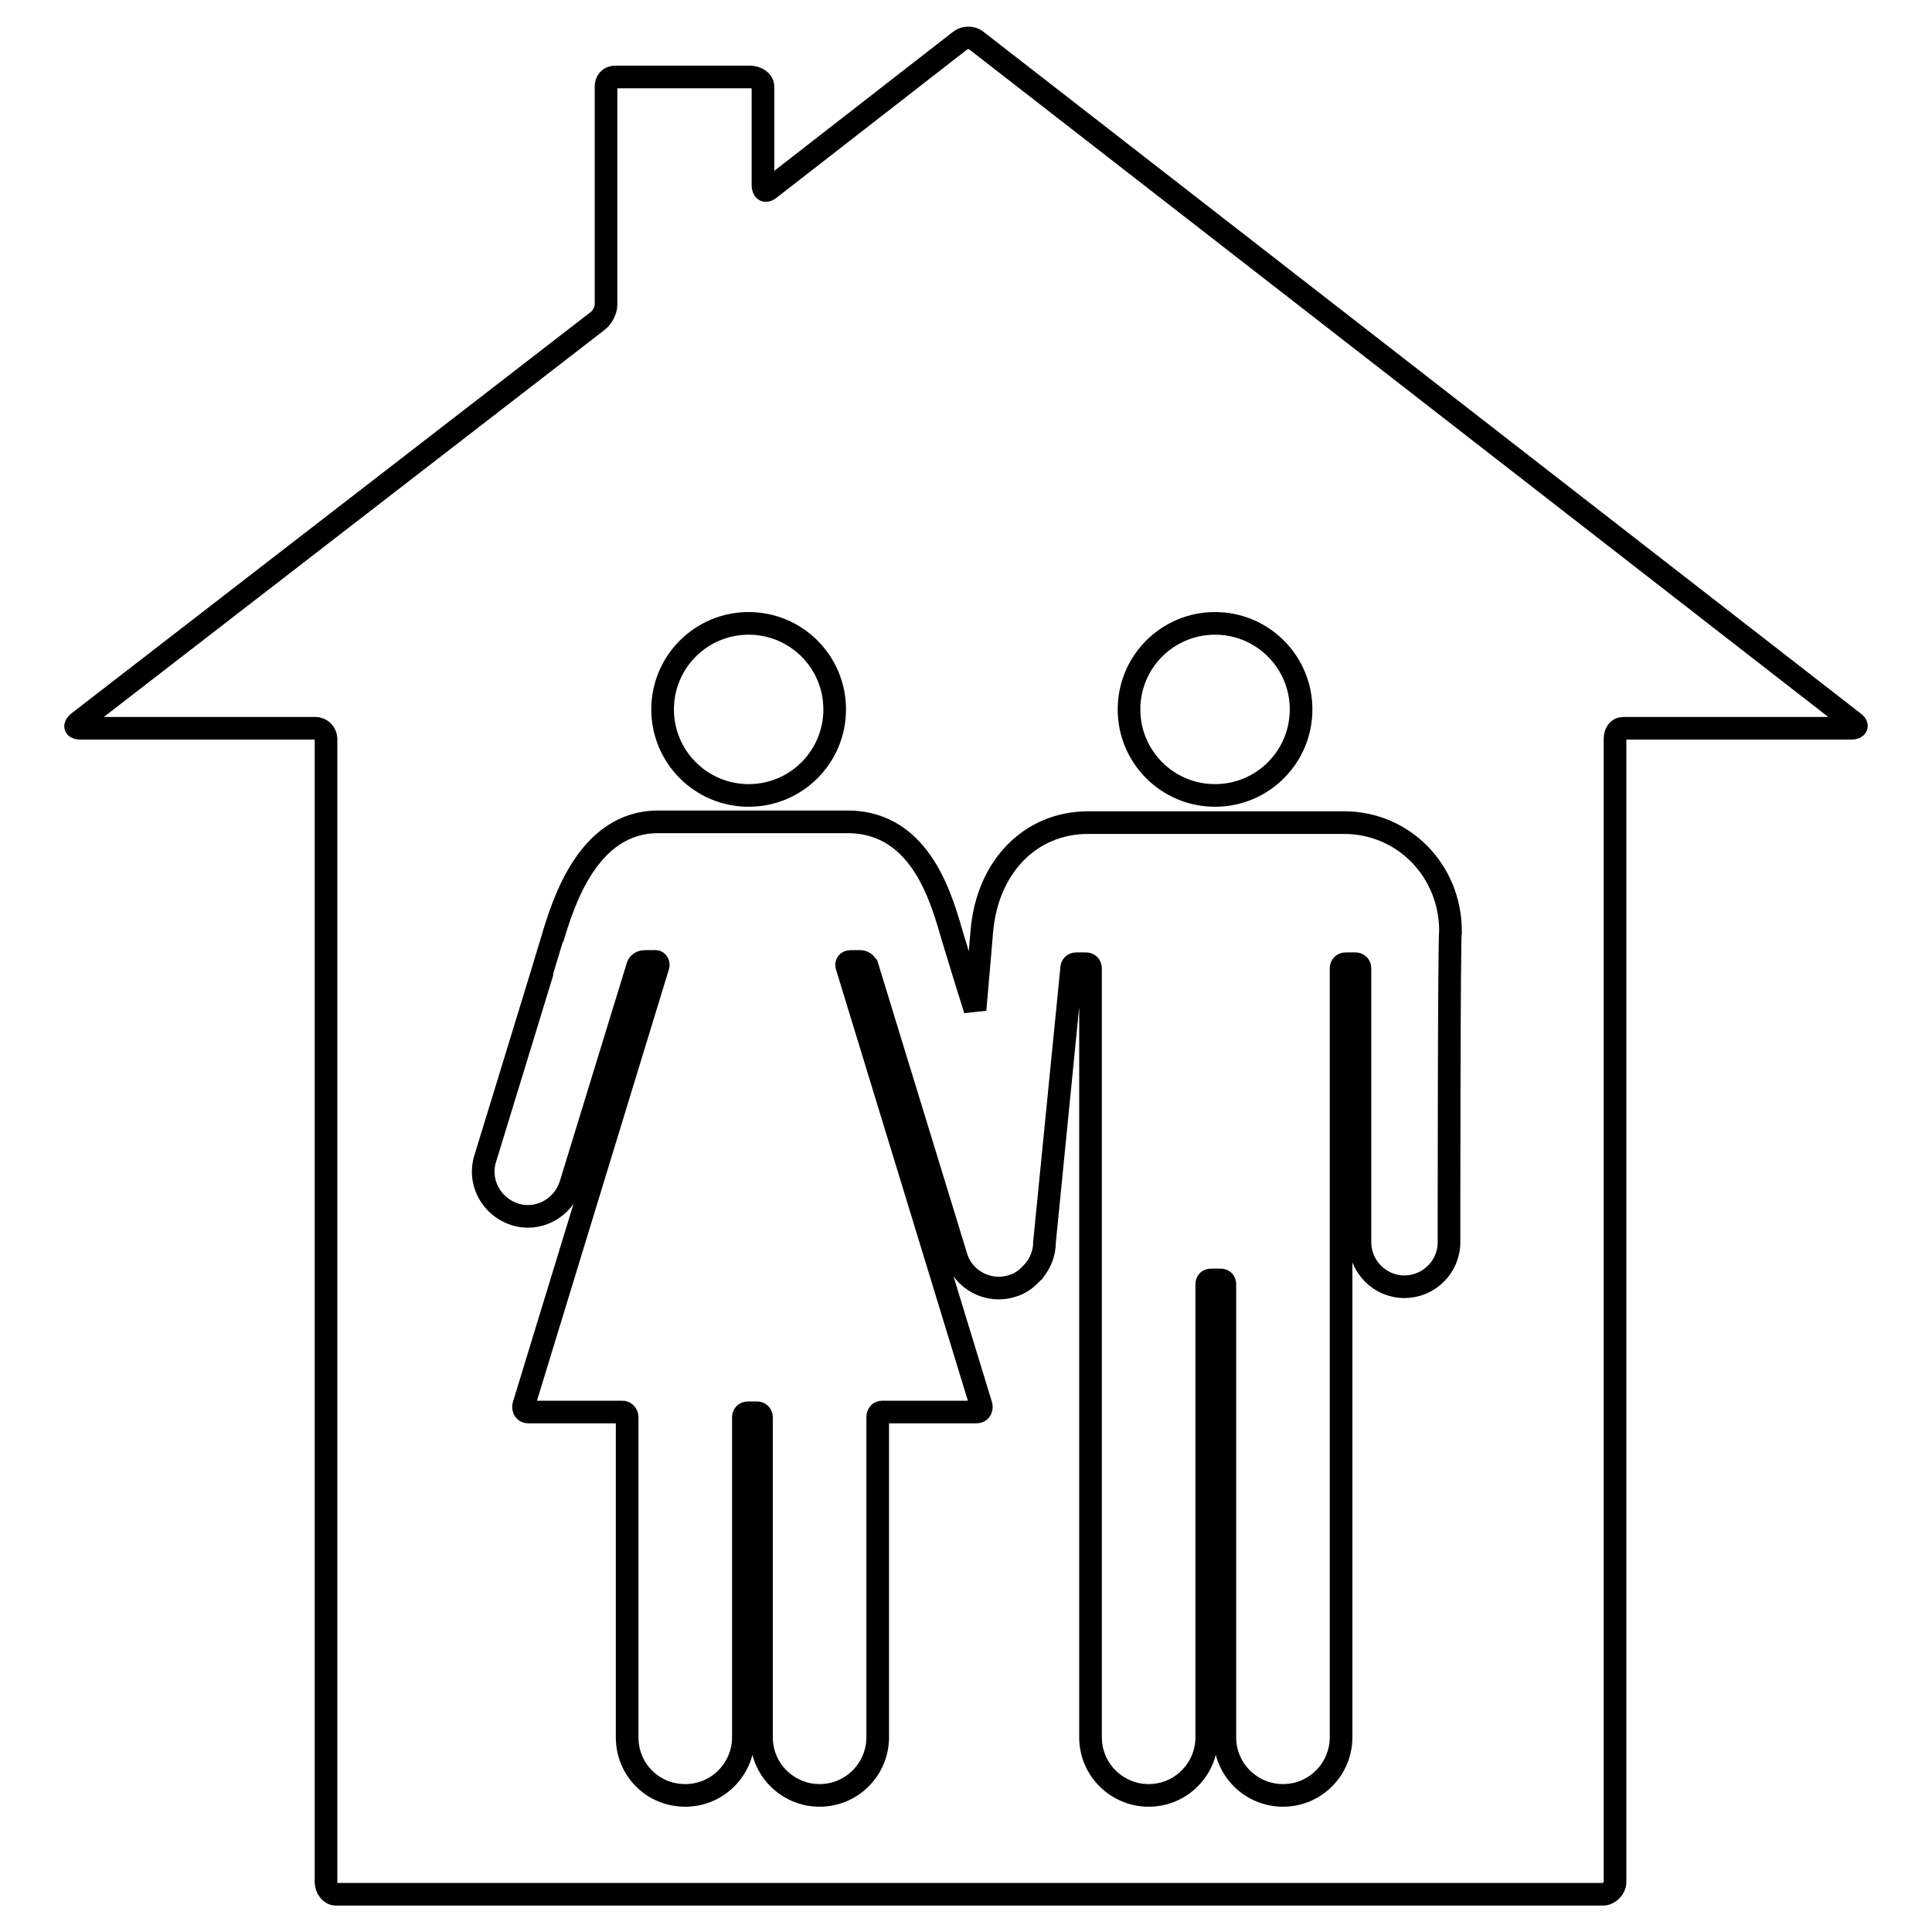
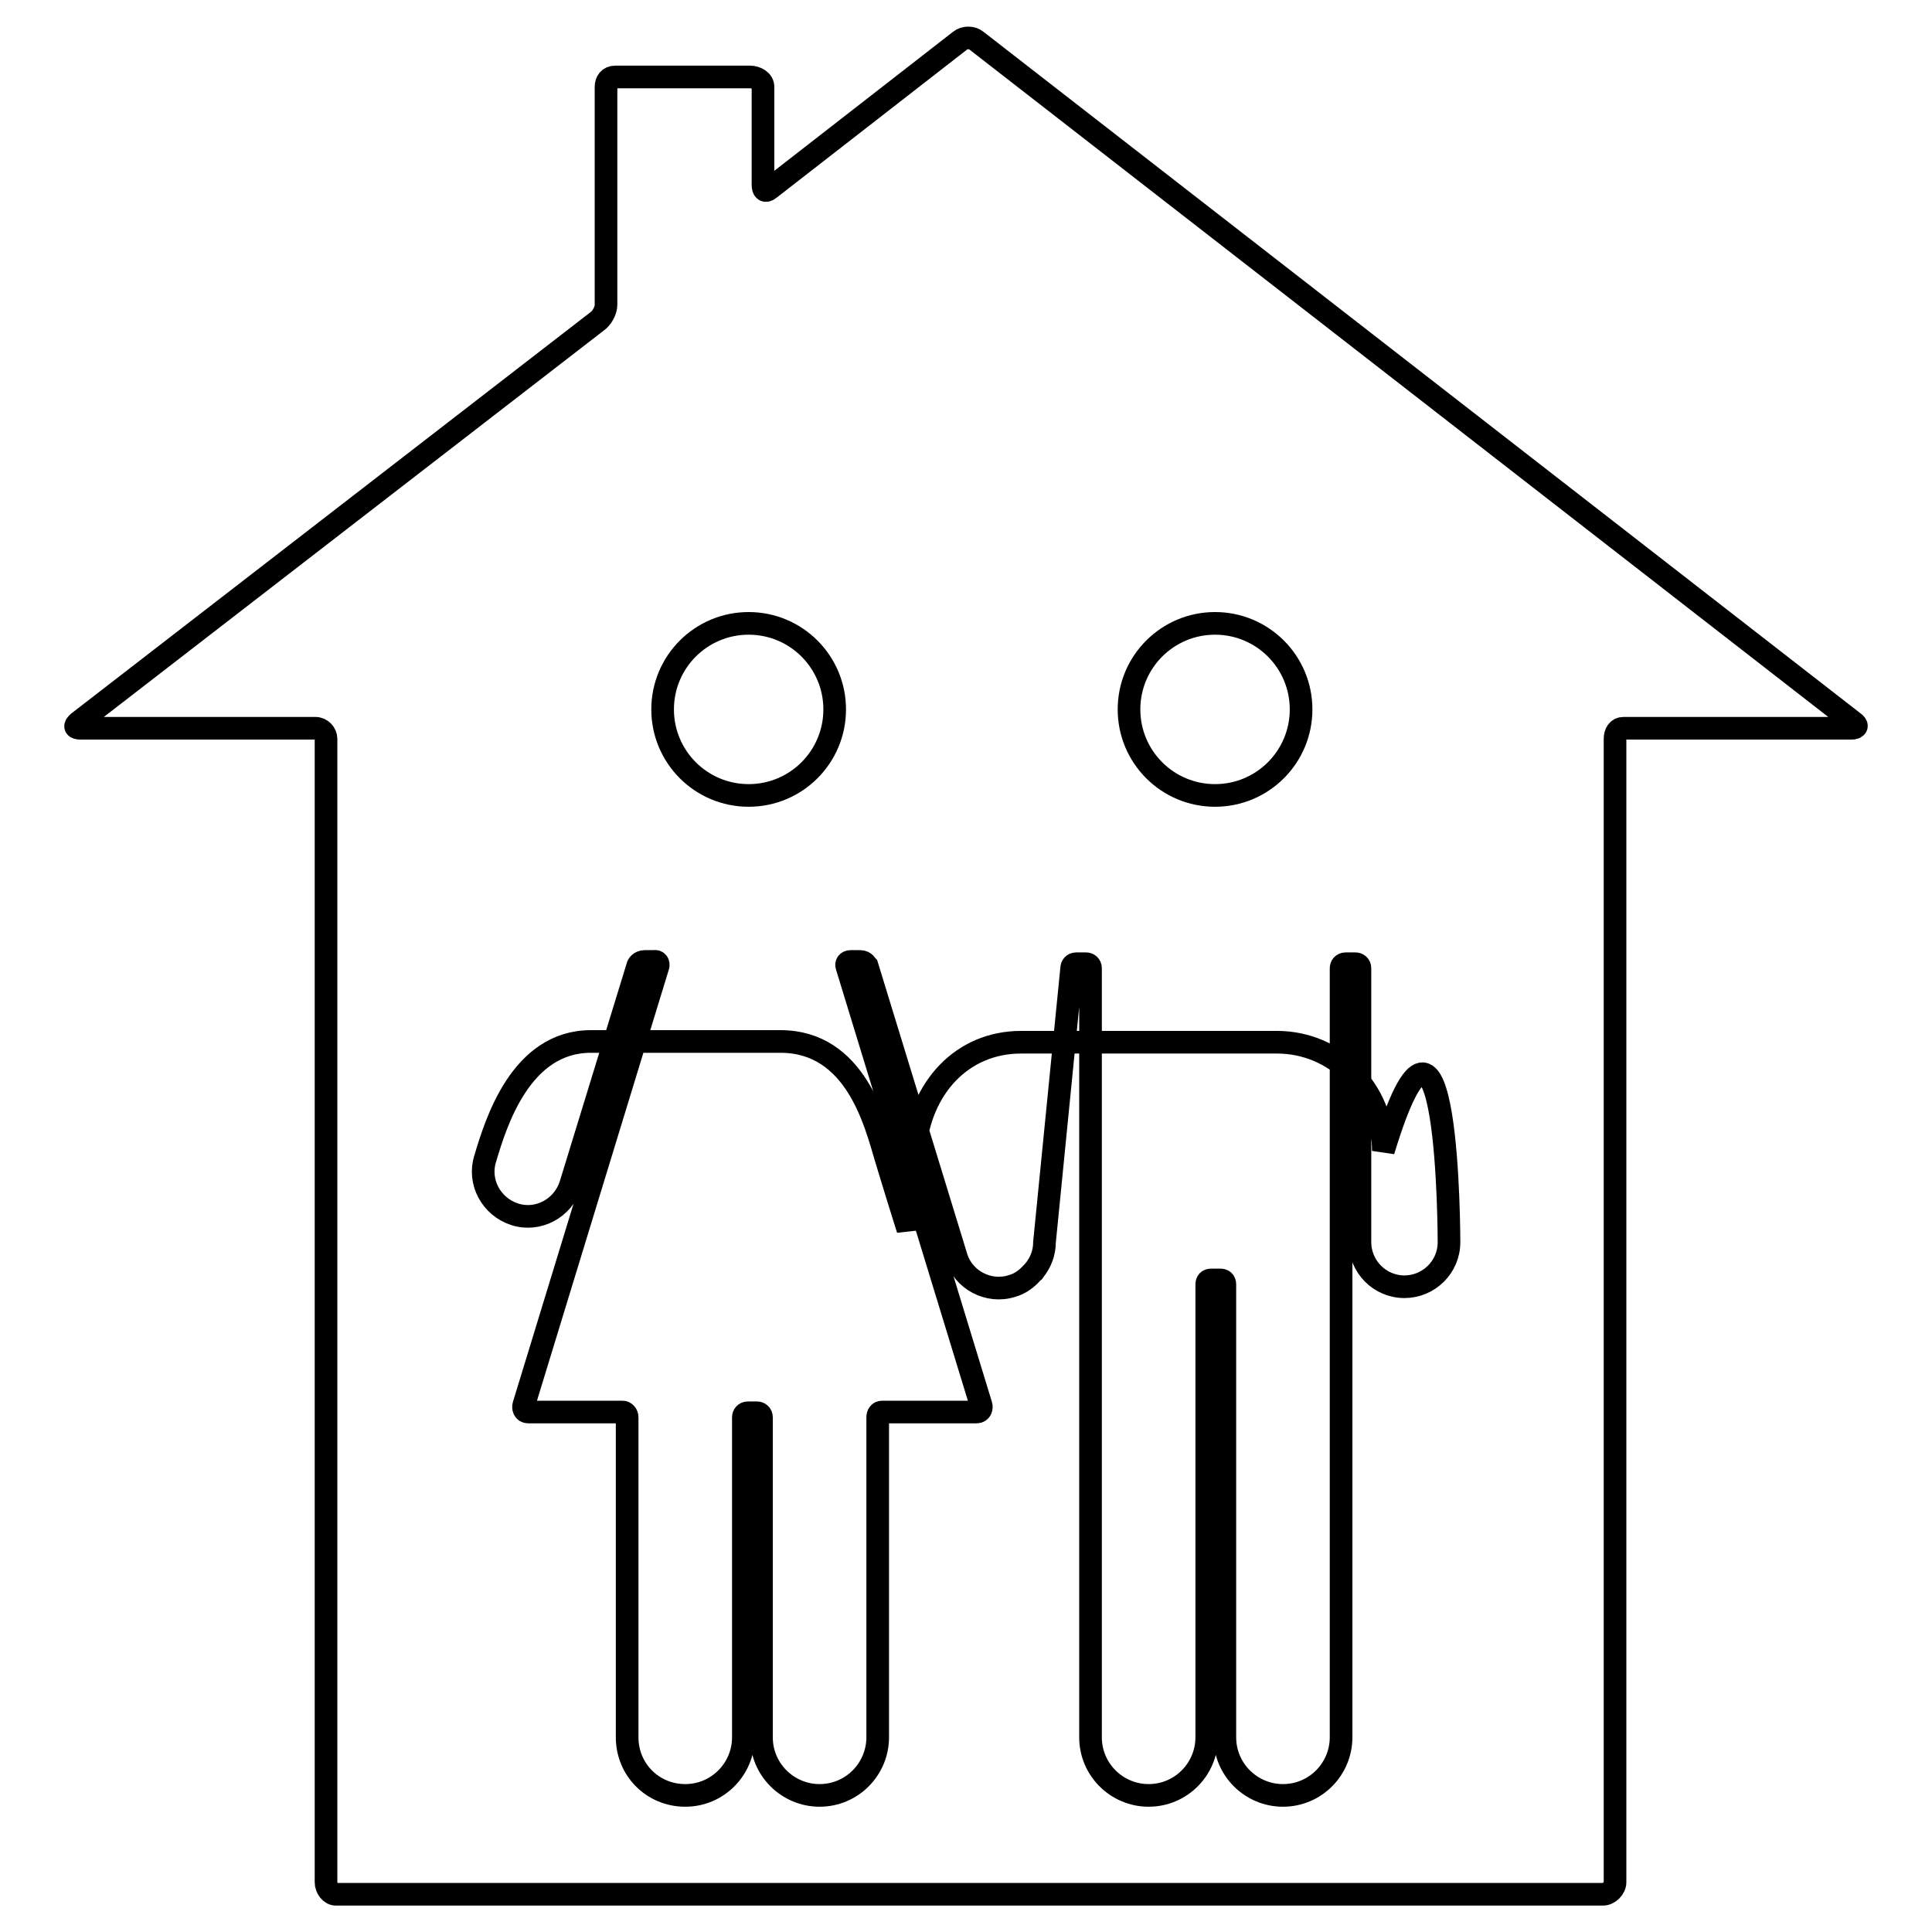
<svg xmlns="http://www.w3.org/2000/svg" version="1.1" x="0px" y="0px" viewBox="0 0 256 256" enable-background="new 0 0 256 256" xml:space="preserve">
  <g>
    <g>
      <g>
        <g>
-           <path stroke-width="3" fill-opacity="0" stroke="#000000" d="M129.4,5.4c-0.6-0.5-1.6-0.5-2.2,0L102,25c-0.6,0.5-0.9,0.2-0.9-0.5v-13c0-0.8-0.9-1.3-1.7-1.3H81.5c-0.8,0-1.2,0.6-1.2,1.3v28.9c0,0.8-0.6,1.8-1.2,2.2L10.4,95.7c-0.6,0.5-0.5,0.8,0.3,0.8h31.1c0.8,0,1.4,0.7,1.4,1.4v151.5c0,0.8,0.6,1.6,1.3,1.6h167.9c0.8,0,1.6-0.8,1.6-1.6V97.9c0-0.8,0.4-1.4,1.1-1.4h30.2c0.8,0,0.9-0.4,0.3-0.8L129.4,5.4z M161,82.6c6.3,0,11.4,5.1,11.4,11.4s-5.1,11.4-11.4,11.4c-6.3,0-11.4-5.1-11.4-11.4S154.7,82.6,161,82.6z M99.2,82.6c6.3,0,11.4,5.1,11.4,11.4c0,6.3-5.1,11.4-11.4,11.4c-6.3,0-11.4-5.1-11.4-11.4C87.8,87.7,92.9,82.6,99.2,82.6z M192,164.6c0,3.3-2.7,5.9-5.9,5.9c-3.3,0-5.9-2.7-5.9-5.9v-36.3c0-0.4-0.3-0.6-0.6-0.6h-1.3c-0.4,0-0.6,0.3-0.6,0.6v101.9c0,4.2-3.4,7.7-7.7,7.7c-4.2,0-7.7-3.4-7.7-7.7v-60c0-0.4-0.2-0.6-0.6-0.6h-1.2c-0.4,0-0.6,0.2-0.6,0.6c0,0,0,59.9,0,60c0,4.2-3.4,7.7-7.7,7.7c-4.2,0-7.7-3.4-7.7-7.7V128.3c0-0.4-0.3-0.6-0.6-0.6h-1.3c-0.4,0-0.6,0.3-0.6,0.6l-3.6,36.3c0,1.4-0.5,2.7-1.4,3.8l0,0c0,0.1-0.1,0.1-0.2,0.2c-0.7,0.8-1.6,1.5-2.7,1.8c-3.1,1-6.5-0.8-7.4-3.9L114.9,128c-0.1-0.1-0.3-0.6-0.9-0.6c0,0-1.3,0-1.3,0l0,0c-0.4,0-0.6,0.3-0.5,0.6l17.8,58.2c0.1,0.3,0,0.9-0.6,0.9h-12.5c-0.4,0-0.6,0.3-0.6,0.7v42.4c0,4.2-3.4,7.7-7.7,7.7c-4.2,0-7.7-3.4-7.7-7.7v-42.4c0-0.4-0.3-0.6-0.6-0.6l0,0h-1.2l0,0c-0.4,0-0.6,0.3-0.6,0.6v42.4c0,4.2-3.4,7.7-7.7,7.7s-7.7-3.4-7.7-7.7c0,0,0-42.4,0-42.4c0-0.4-0.3-0.7-0.6-0.7H70c-0.6,0-0.7-0.6-0.6-0.9L87.2,128c0.1-0.3-0.1-0.7-0.5-0.6l0,0c0,0-1.2,0-1.3,0c-0.6,0-0.9,0.5-0.9,0.6l-8.9,29c-1,3.1-4.3,4.9-7.4,3.9c-3.1-1-4.9-4.3-3.9-7.4c0,0,8.9-29,8.9-29.1c1.4-4.7,4.7-15.5,14-15.5h25.1c10,0,12.6,10.8,14,15.5c0,0,1.2,4,2.9,9.4c0.5-5.9,0.9-10.3,0.9-10.4c0.7-8.4,6.3-14.4,14.1-14.4c0.2,0,10.7,0,15.7,0c1.5,0,2.5,0,2.5,0c4.9,0,15.5,0,15.7,0c7.8,0,14.1,6.3,14.1,14.4C192,123.8,192,164.6,192,164.6z" />
+           <path stroke-width="3" fill-opacity="0" stroke="#000000" d="M129.4,5.4c-0.6-0.5-1.6-0.5-2.2,0L102,25c-0.6,0.5-0.9,0.2-0.9-0.5v-13c0-0.8-0.9-1.3-1.7-1.3H81.5c-0.8,0-1.2,0.6-1.2,1.3v28.9c0,0.8-0.6,1.8-1.2,2.2L10.4,95.7c-0.6,0.5-0.5,0.8,0.3,0.8h31.1c0.8,0,1.4,0.7,1.4,1.4v151.5c0,0.8,0.6,1.6,1.3,1.6h167.9c0.8,0,1.6-0.8,1.6-1.6V97.9c0-0.8,0.4-1.4,1.1-1.4h30.2c0.8,0,0.9-0.4,0.3-0.8L129.4,5.4z M161,82.6c6.3,0,11.4,5.1,11.4,11.4s-5.1,11.4-11.4,11.4c-6.3,0-11.4-5.1-11.4-11.4S154.7,82.6,161,82.6z M99.2,82.6c6.3,0,11.4,5.1,11.4,11.4c0,6.3-5.1,11.4-11.4,11.4c-6.3,0-11.4-5.1-11.4-11.4C87.8,87.7,92.9,82.6,99.2,82.6z M192,164.6c0,3.3-2.7,5.9-5.9,5.9c-3.3,0-5.9-2.7-5.9-5.9v-36.3c0-0.4-0.3-0.6-0.6-0.6h-1.3c-0.4,0-0.6,0.3-0.6,0.6v101.9c0,4.2-3.4,7.7-7.7,7.7c-4.2,0-7.7-3.4-7.7-7.7v-60c0-0.4-0.2-0.6-0.6-0.6h-1.2c-0.4,0-0.6,0.2-0.6,0.6c0,0,0,59.9,0,60c0,4.2-3.4,7.7-7.7,7.7c-4.2,0-7.7-3.4-7.7-7.7V128.3c0-0.4-0.3-0.6-0.6-0.6h-1.3c-0.4,0-0.6,0.3-0.6,0.6l-3.6,36.3c0,1.4-0.5,2.7-1.4,3.8l0,0c0,0.1-0.1,0.1-0.2,0.2c-0.7,0.8-1.6,1.5-2.7,1.8c-3.1,1-6.5-0.8-7.4-3.9L114.9,128c-0.1-0.1-0.3-0.6-0.9-0.6c0,0-1.3,0-1.3,0l0,0c-0.4,0-0.6,0.3-0.5,0.6l17.8,58.2c0.1,0.3,0,0.9-0.6,0.9h-12.5c-0.4,0-0.6,0.3-0.6,0.7v42.4c0,4.2-3.4,7.7-7.7,7.7c-4.2,0-7.7-3.4-7.7-7.7v-42.4c0-0.4-0.3-0.6-0.6-0.6l0,0h-1.2l0,0c-0.4,0-0.6,0.3-0.6,0.6v42.4c0,4.2-3.4,7.7-7.7,7.7s-7.7-3.4-7.7-7.7c0,0,0-42.4,0-42.4c0-0.4-0.3-0.7-0.6-0.7H70c-0.6,0-0.7-0.6-0.6-0.9L87.2,128c0.1-0.3-0.1-0.7-0.5-0.6l0,0c0,0-1.2,0-1.3,0c-0.6,0-0.9,0.5-0.9,0.6l-8.9,29c-1,3.1-4.3,4.9-7.4,3.9c-3.1-1-4.9-4.3-3.9-7.4c1.4-4.7,4.7-15.5,14-15.5h25.1c10,0,12.6,10.8,14,15.5c0,0,1.2,4,2.9,9.4c0.5-5.9,0.9-10.3,0.9-10.4c0.7-8.4,6.3-14.4,14.1-14.4c0.2,0,10.7,0,15.7,0c1.5,0,2.5,0,2.5,0c4.9,0,15.5,0,15.7,0c7.8,0,14.1,6.3,14.1,14.4C192,123.8,192,164.6,192,164.6z" />
        </g>
      </g>
      <g />
      <g />
      <g />
      <g />
      <g />
      <g />
      <g />
      <g />
      <g />
      <g />
      <g />
      <g />
      <g />
      <g />
      <g />
    </g>
  </g>
</svg>